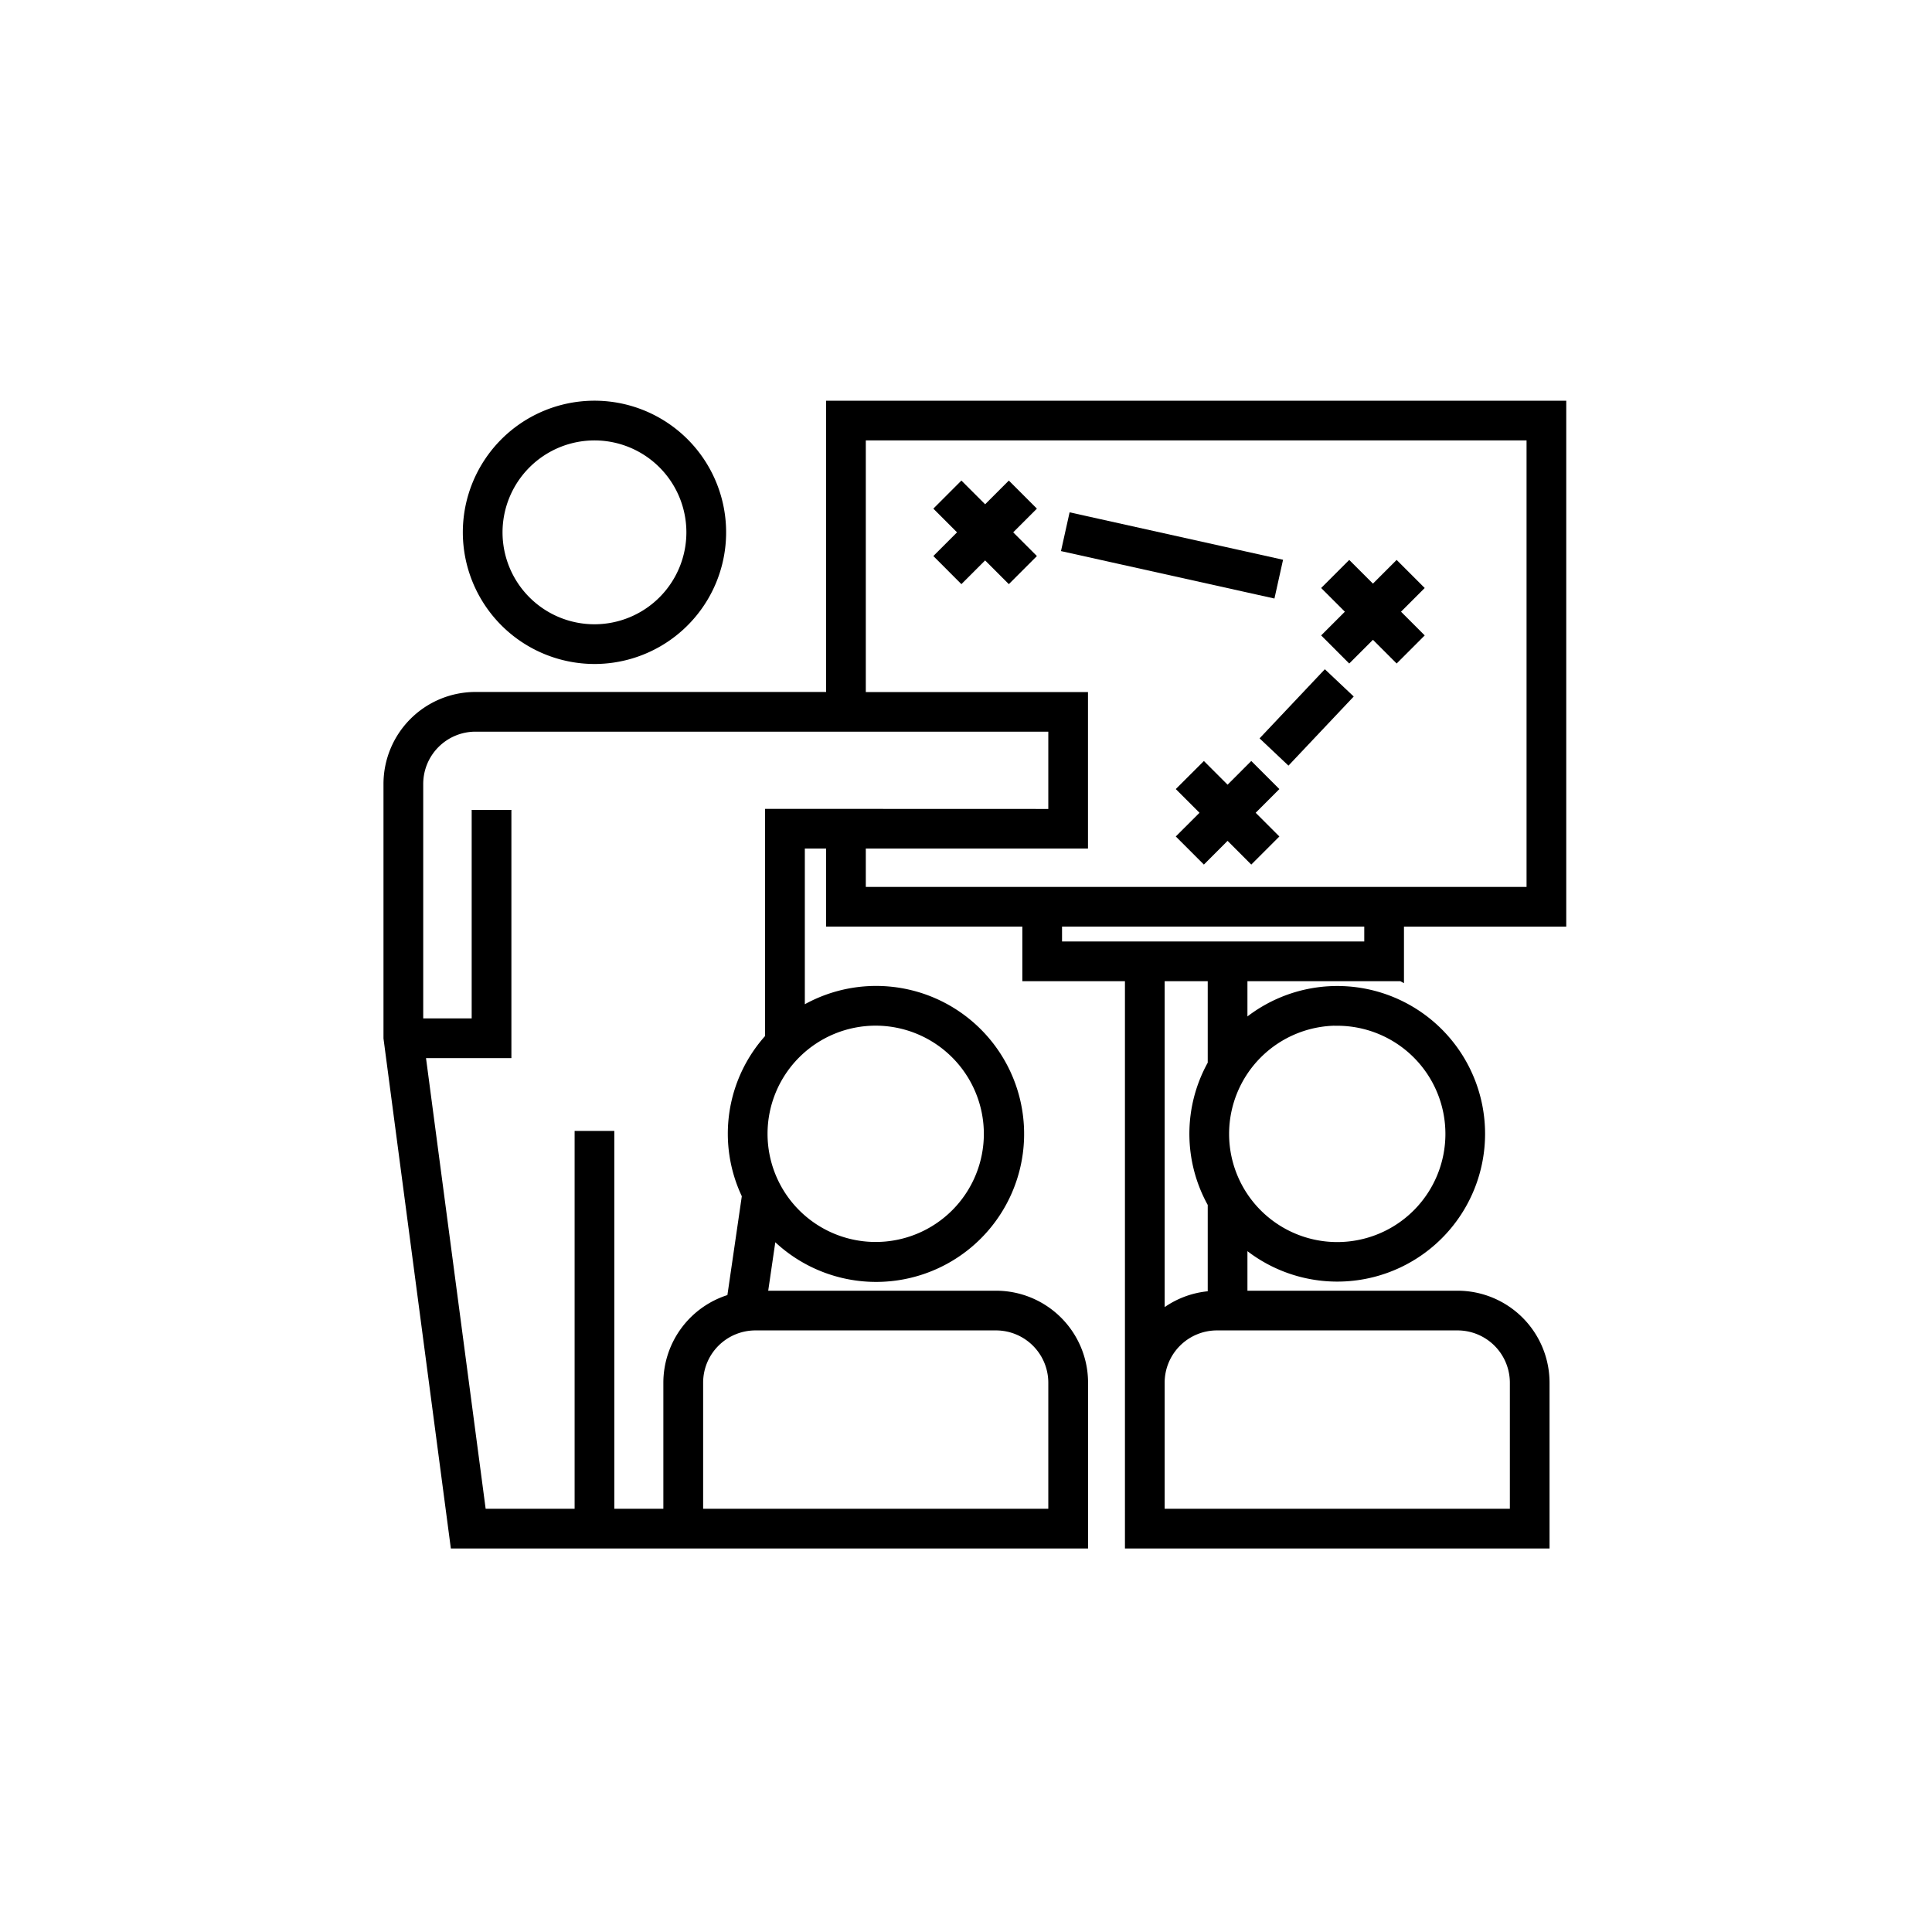
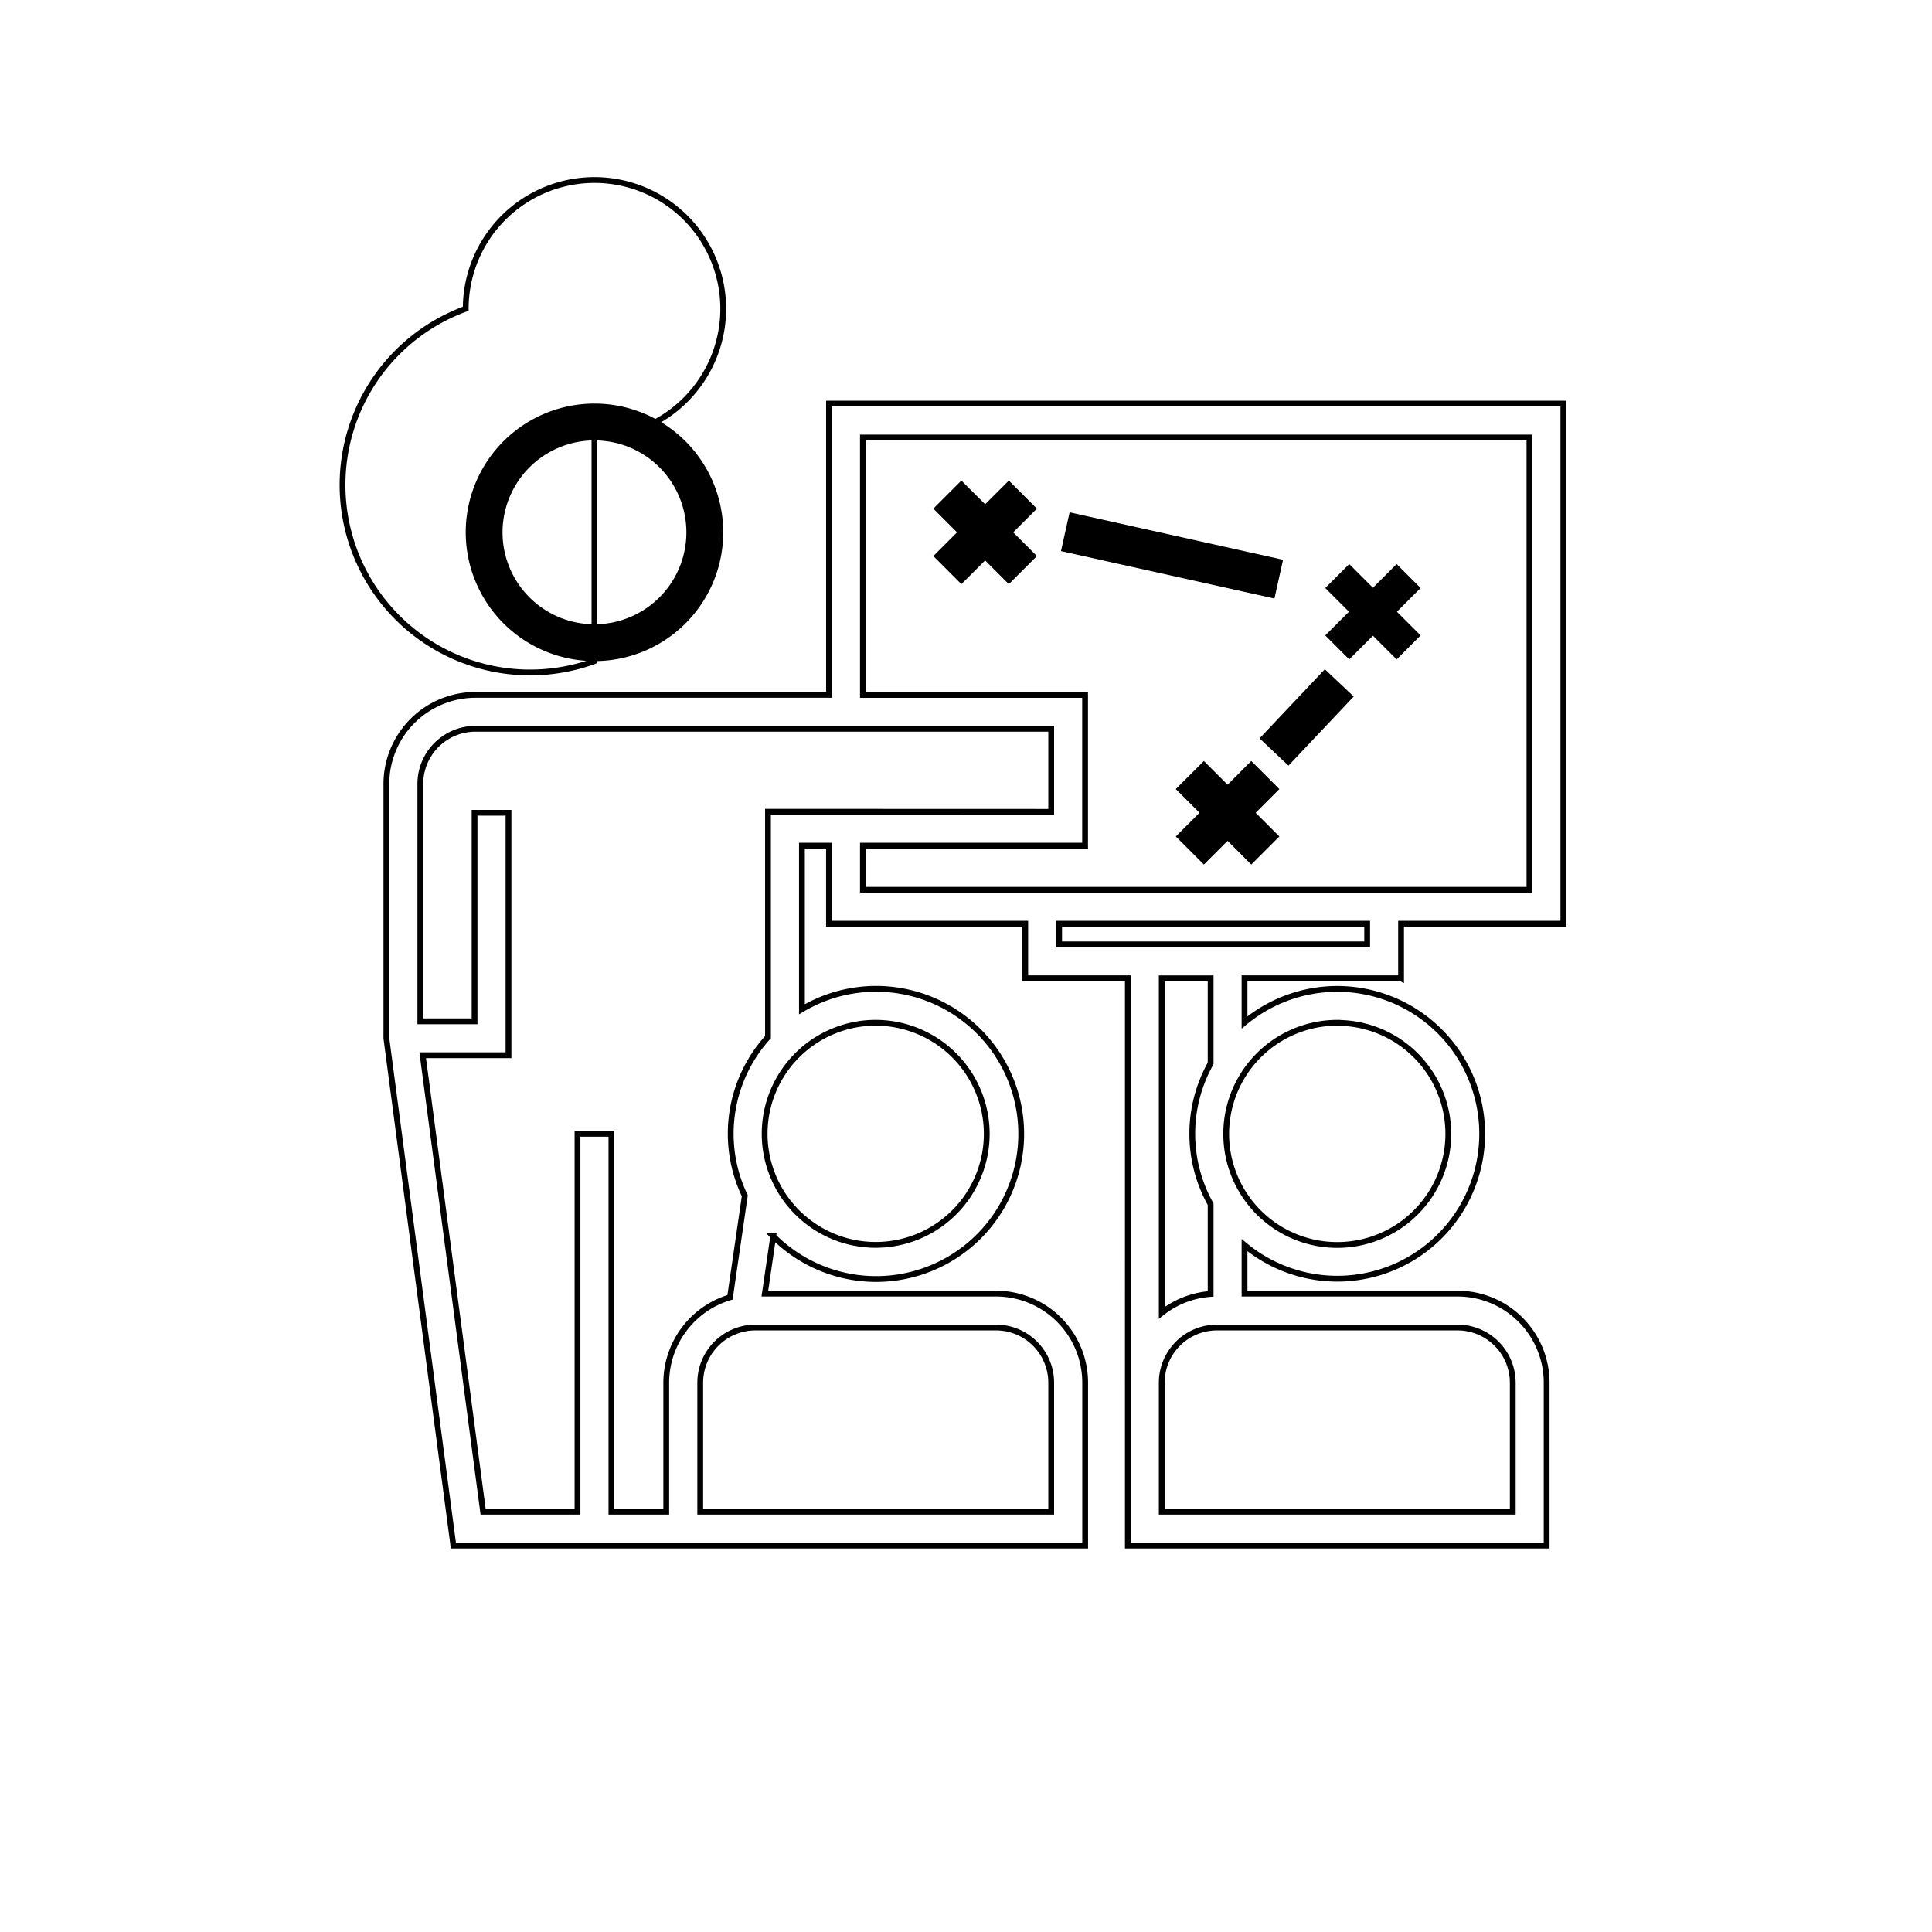
<svg xmlns="http://www.w3.org/2000/svg" id="Ebene_1" data-name="Ebene 1" viewBox="0 0 1000 1000">
  <defs>
    <style>.cls-1,.cls-3{fill:none;}.cls-2{clip-path:url(#clip-path);}.cls-3{stroke:#000;stroke-miterlimit:10;stroke-width:3px;}</style>
    <clipPath id="clip-path">
      <rect class="cls-1" width="1000" height="1000" />
    </clipPath>
  </defs>
  <g class="cls-2">
    <g class="cls-2">
      <path d="M307.69,226.46a49.08,49.08,0,1,1-49.08,49.08,49.13,49.13,0,0,1,49.08-49.08m0,115.72a66.64,66.64,0,1,0-66.63-66.64,66.72,66.72,0,0,0,66.63,66.64" />
-       <path class="cls-3" d="M307.69,226.46a49.08,49.08,0,1,1-49.08,49.08A49.13,49.13,0,0,1,307.69,226.46Zm0,115.72a66.64,66.64,0,1,0-66.63-66.64A66.72,66.72,0,0,0,307.69,342.18Z" />
-       <path d="M626.62,550.43a74.6,74.6,0,0,0,0,72.86v46.45a45.93,45.93,0,0,0-25.3,9.8V506.37h25.3Zm65.53-21a57.48,57.48,0,1,1-57.47,57.48,57.55,57.55,0,0,1,57.47-57.48M783,715.67v66.77H601.32V715.67a28.59,28.59,0,0,1,28.55-28.55H754.43A28.59,28.59,0,0,1,783,715.67M548.21,478.11H707.64v10.7H548.21Zm-101.57-40.4h115v-78h-115V226.46h345v234.1h-345Zm-49.13-17.55V536.82a74.4,74.4,0,0,0-12,82.11l-7.66,52.56a46.19,46.19,0,0,0-33,44.18v66.77H316.47V586.85H298.92V782.44H250.06L218.79,546.17H263.2V420.69H245.64V528.62H217.56V405.76a28.57,28.57,0,0,1,28.54-28.55h298v43ZM510.74,586.85a57.48,57.48,0,1,1-57.48-57.47,57.55,57.55,0,0,1,57.48,57.47M544.1,715.67v66.77H362.44V715.67A28.58,28.58,0,0,1,391,687.12H515.54a28.59,28.59,0,0,1,28.56,28.55m181.09-209.3V478.12h84V208.91H429.09V359.66h-183a46.15,46.15,0,0,0-46.1,46.1V537.4L234.68,800h327V715.67a46.15,46.15,0,0,0-46.1-46.1H395.89l4.34-29.7a75.1,75.1,0,1,0,14.85-117.49V437.71h14v40.4H530.66v28.25h53.11V800H800.54V715.67a46.15,46.15,0,0,0-46.1-46.1H644.17V644.48a75,75,0,1,0,0-115.25V506.36h81Z" />
+       <path class="cls-3" d="M307.69,226.46a49.08,49.08,0,1,1-49.08,49.08A49.13,49.13,0,0,1,307.69,226.46Za66.64,66.64,0,1,0-66.63-66.64A66.72,66.72,0,0,0,307.69,342.18Z" />
      <path class="cls-3" d="M626.62,550.43a74.6,74.6,0,0,0,0,72.86v46.45a45.93,45.93,0,0,0-25.3,9.8V506.37h25.3Zm65.53-21a57.48,57.48,0,1,1-57.47,57.48A57.55,57.55,0,0,1,692.15,529.38ZM783,715.67v66.77H601.32V715.67a28.59,28.59,0,0,1,28.55-28.55H754.43A28.59,28.59,0,0,1,783,715.67ZM548.21,478.11H707.64v10.7H548.21Zm-101.57-40.4h115v-78h-115V226.46h345v234.1h-345Zm-49.13-17.55V536.82a74.4,74.4,0,0,0-12,82.11l-7.66,52.56a46.19,46.19,0,0,0-33,44.18v66.77H316.47V586.85H298.92V782.44H250.06L218.79,546.17H263.2V420.69H245.64V528.62H217.56V405.76a28.57,28.57,0,0,1,28.54-28.55h298v43ZM510.74,586.85a57.48,57.48,0,1,1-57.48-57.47A57.55,57.55,0,0,1,510.74,586.85ZM544.1,715.67v66.77H362.44V715.67A28.58,28.58,0,0,1,391,687.12H515.54A28.59,28.59,0,0,1,544.1,715.67Zm181.09-209.3V478.12h84V208.91H429.09V359.66h-183a46.15,46.15,0,0,0-46.1,46.1V537.4L234.68,800h327V715.67a46.15,46.15,0,0,0-46.1-46.1H395.89l4.34-29.7a75.1,75.1,0,1,0,14.85-117.49V437.71h14v40.4H530.66v28.25h53.11V800H800.54V715.67a46.15,46.15,0,0,0-46.1-46.1H644.17V644.48a75,75,0,1,0,0-115.25V506.36h81Z" />
    </g>
    <polygon points="522.17 250.86 509.9 263.13 497.62 250.86 485.22 263.27 497.48 275.54 485.22 287.81 497.62 300.23 509.9 287.95 522.17 300.23 534.58 287.81 522.31 275.54 534.58 263.27 522.17 250.86" />
    <polygon class="cls-3" points="522.17 250.86 509.9 263.13 497.62 250.86 485.22 263.27 497.48 275.54 485.22 287.81 497.62 300.23 509.9 287.95 522.17 300.23 534.58 287.81 522.31 275.54 534.58 263.27 522.17 250.86" />
    <polygon points="647.66 396.01 635.39 408.28 623.13 396.01 610.71 408.42 622.98 420.69 610.71 432.96 623.13 445.38 635.39 433.1 647.66 445.38 660.08 432.96 647.81 420.69 660.08 408.42 647.66 396.01" />
    <polygon class="cls-3" points="647.66 396.01 635.39 408.28 623.13 396.01 610.71 408.42 622.98 420.69 610.71 432.96 623.13 445.38 635.39 433.1 647.66 445.38 660.08 432.96 647.81 420.69 660.08 408.42 647.66 396.01" />
    <polygon points="722.9 291.94 710.63 304.21 698.36 291.94 685.95 304.35 698.22 316.62 685.95 328.89 698.36 341.31 710.63 329.04 722.9 341.31 735.31 328.89 723.04 316.62 735.31 304.35 722.9 291.94" />
-     <polygon class="cls-3" points="722.9 291.94 710.63 304.21 698.36 291.94 685.95 304.35 698.22 316.62 685.95 328.89 698.36 341.31 710.63 329.04 722.9 341.31 735.31 328.89 723.04 316.62 735.31 304.35 722.9 291.94" />
    <rect x="597.88" y="232.42" width="17.56" height="110.18" transform="translate(194.36 817.32) rotate(-77.47)" />
    <rect class="cls-3" x="597.88" y="232.42" width="17.56" height="110.18" transform="translate(194.36 817.32) rotate(-77.47)" />
    <rect x="653.2" y="362.53" width="46.21" height="17.56" transform="translate(-57.98 608.12) rotate(-46.64)" />
    <rect class="cls-3" x="653.2" y="362.53" width="46.21" height="17.56" transform="translate(-57.98 608.12) rotate(-46.64)" />
  </g>
</svg>